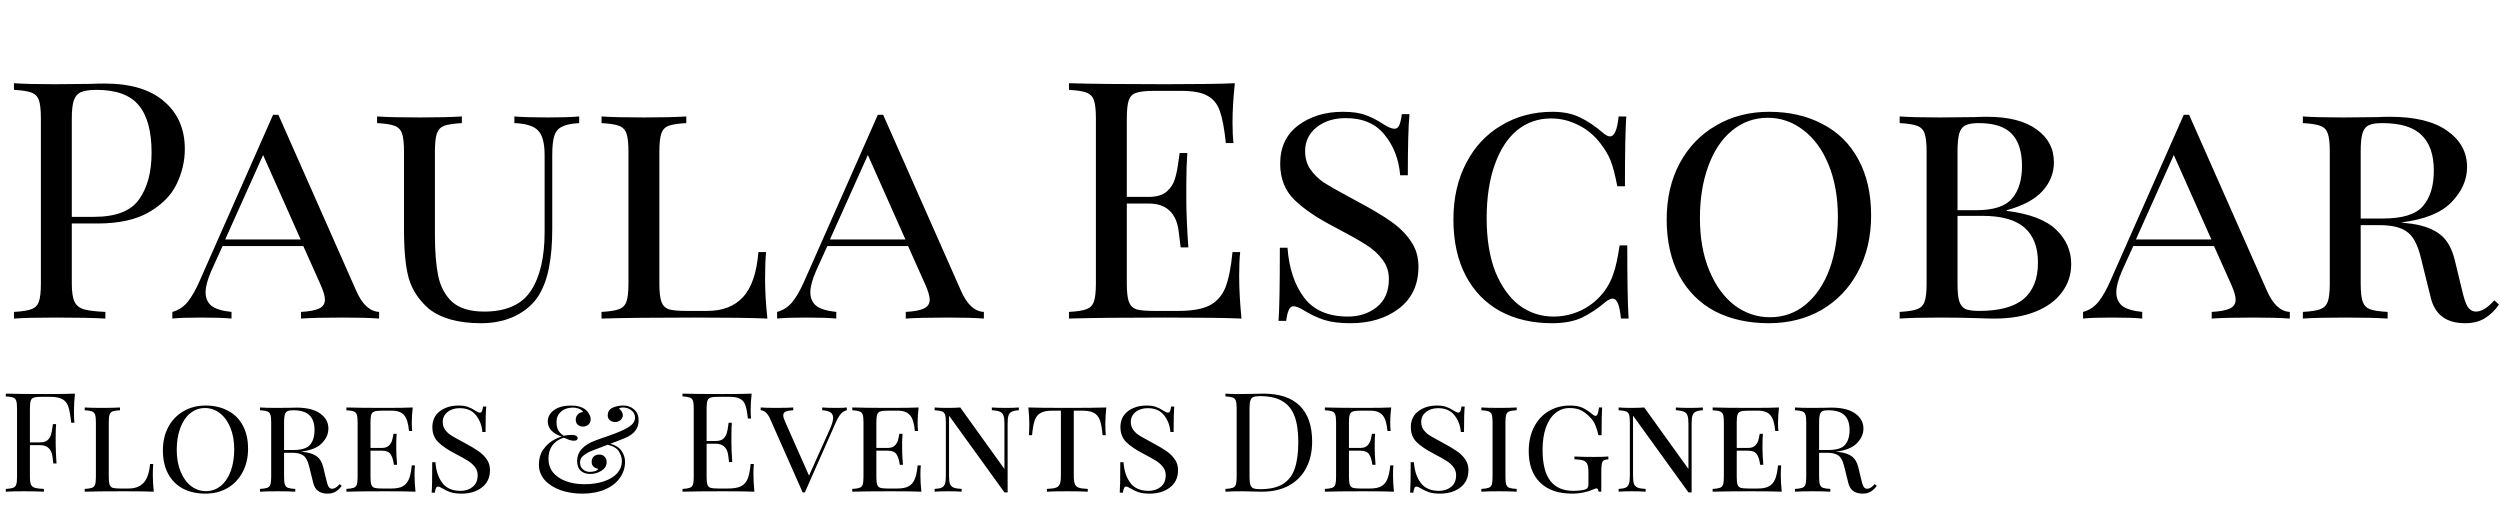
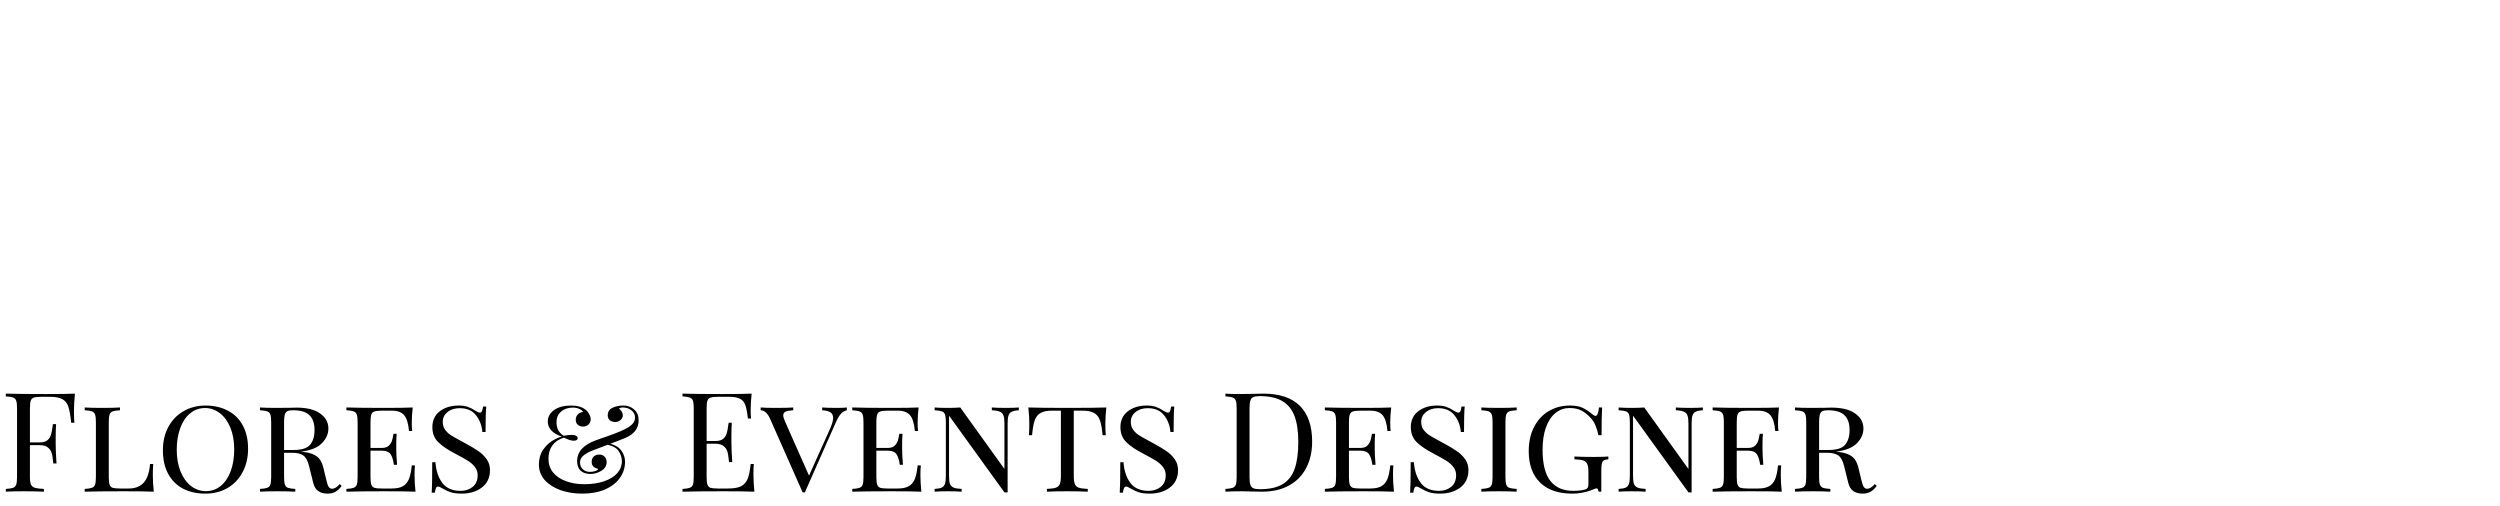
<svg xmlns="http://www.w3.org/2000/svg" width="361" height="73" viewBox="0 0 361 73" fill="none">
-   <path d="M10.368 32.272V40.912C10.368 42.128 10.496 43.008 10.752 43.552C11.008 44.096 11.456 44.464 12.096 44.656C12.736 44.848 13.776 44.976 15.216 45.04V46C13.552 45.904 11.2 45.856 8.16 45.856C5.408 45.856 3.36 45.904 2.016 46V45.04C3.168 44.976 4 44.848 4.512 44.656C5.056 44.464 5.424 44.096 5.616 43.552C5.808 43.008 5.904 42.128 5.904 40.912V17.104C5.904 15.888 5.808 15.008 5.616 14.464C5.424 13.92 5.056 13.552 4.512 13.36C4 13.168 3.168 13.04 2.016 12.976V12.016C3.36 12.112 5.312 12.16 7.872 12.16L13.056 12.112C13.664 12.08 14.352 12.064 15.12 12.064C18.864 12.064 21.728 12.928 23.712 14.656C25.696 16.352 26.688 18.64 26.688 21.52C26.688 23.28 26.288 24.976 25.488 26.608C24.72 28.208 23.392 29.552 21.504 30.64C19.648 31.728 17.168 32.272 14.064 32.272H10.368ZM13.92 12.976C12.928 12.976 12.176 13.088 11.664 13.312C11.184 13.536 10.848 13.936 10.656 14.512C10.464 15.088 10.368 15.952 10.368 17.104V31.312H13.584C16.72 31.312 18.88 30.48 20.064 28.816C21.28 27.12 21.888 24.864 21.888 22.048C21.888 18.944 21.264 16.656 20.016 15.184C18.8 13.712 16.768 12.976 13.92 12.976ZM51.431 41.968C52.295 43.952 53.399 44.976 54.743 45.04V46C53.463 45.904 51.751 45.856 49.607 45.856C46.855 45.856 44.807 45.904 43.463 46V45.04C44.647 44.976 45.511 44.816 46.055 44.56C46.631 44.304 46.919 43.872 46.919 43.264C46.919 42.752 46.695 42 46.247 41.008L43.799 35.536H32.135L30.503 39.136C29.959 40.384 29.687 41.408 29.687 42.208C29.687 43.04 29.975 43.696 30.551 44.176C31.159 44.624 32.119 44.912 33.431 45.04V46C32.471 45.904 31.015 45.856 29.063 45.856C27.111 45.856 25.719 45.904 24.887 46V45.04C25.751 44.816 26.487 44.336 27.095 43.6C27.703 42.832 28.279 41.824 28.823 40.576L39.431 16.576H40.199L51.431 41.968ZM43.415 34.576L37.991 22.384L32.519 34.576H43.415ZM83.634 17.776C82.514 17.84 81.682 18.016 81.138 18.304C80.594 18.56 80.226 19.008 80.034 19.648C79.842 20.256 79.746 21.168 79.746 22.384V32.992C79.746 35.2 79.586 37.088 79.266 38.656C78.978 40.192 78.482 41.536 77.778 42.688C77.01 43.904 75.89 44.88 74.418 45.616C72.978 46.32 71.33 46.672 69.474 46.672C66.178 46.672 63.65 45.968 61.89 44.56C60.482 43.312 59.538 41.888 59.058 40.288C58.578 38.688 58.338 36.304 58.338 33.136V21.904C58.338 20.688 58.242 19.808 58.05 19.264C57.858 18.72 57.49 18.352 56.946 18.16C56.434 17.968 55.602 17.84 54.45 17.776V16.816C55.794 16.912 57.842 16.96 60.594 16.96C63.154 16.96 65.186 16.912 66.69 16.816V17.776C65.538 17.84 64.69 17.968 64.146 18.16C63.634 18.352 63.282 18.72 63.09 19.264C62.898 19.808 62.802 20.688 62.802 21.904V33.952C62.802 36.32 62.962 38.288 63.282 39.856C63.602 41.392 64.274 42.64 65.298 43.6C66.354 44.528 67.89 44.992 69.906 44.992C73.106 44.992 75.362 43.984 76.674 41.968C77.986 39.952 78.642 37.136 78.642 33.52V22.384C78.642 20.656 78.322 19.472 77.682 18.832C77.074 18.192 75.938 17.84 74.274 17.776V16.816C75.426 16.912 77.058 16.96 79.17 16.96C81.09 16.96 82.578 16.912 83.634 16.816V17.776ZM99.1 17.776C97.948 17.84 97.1 17.968 96.556 18.16C96.044 18.352 95.692 18.72 95.5 19.264C95.308 19.808 95.212 20.688 95.212 21.904V40.912C95.212 42.128 95.308 43.008 95.5 43.552C95.692 44.096 96.044 44.464 96.556 44.656C97.1 44.816 97.948 44.896 99.1 44.896H102.124C104.332 44.896 106.044 44.24 107.26 42.928C108.508 41.616 109.26 39.44 109.516 36.4H110.62C110.524 37.392 110.476 38.704 110.476 40.336C110.476 42 110.588 43.888 110.812 46C108.732 45.904 105.228 45.856 100.3 45.856C94.38 45.856 89.9 45.904 86.86 46V45.04C88.012 44.976 88.844 44.848 89.356 44.656C89.9 44.464 90.268 44.096 90.46 43.552C90.652 43.008 90.748 42.128 90.748 40.912V21.904C90.748 20.688 90.652 19.808 90.46 19.264C90.268 18.72 89.9 18.352 89.356 18.16C88.844 17.968 88.012 17.84 86.86 17.776V16.816C88.204 16.912 90.252 16.96 93.004 16.96C95.564 16.96 97.596 16.912 99.1 16.816V17.776ZM138.759 41.968C139.623 43.952 140.727 44.976 142.071 45.04V46C140.791 45.904 139.079 45.856 136.935 45.856C134.183 45.856 132.135 45.904 130.791 46V45.04C131.975 44.976 132.839 44.816 133.383 44.56C133.959 44.304 134.247 43.872 134.247 43.264C134.247 42.752 134.023 42 133.575 41.008L131.127 35.536H119.463L117.831 39.136C117.287 40.384 117.015 41.408 117.015 42.208C117.015 43.04 117.303 43.696 117.879 44.176C118.487 44.624 119.447 44.912 120.759 45.04V46C119.799 45.904 118.343 45.856 116.391 45.856C114.439 45.856 113.047 45.904 112.215 46V45.04C113.079 44.816 113.815 44.336 114.423 43.6C115.031 42.832 115.607 41.824 116.151 40.576L126.759 16.576H127.527L138.759 41.968ZM130.743 34.576L125.319 22.384L119.847 34.576H130.743ZM178.936 39.856C178.936 41.68 179.048 43.728 179.272 46C177.096 45.904 173.432 45.856 168.28 45.856C162.136 45.856 157.496 45.904 154.36 46V45.04C155.512 44.976 156.344 44.848 156.856 44.656C157.4 44.464 157.768 44.096 157.96 43.552C158.152 43.008 158.248 42.128 158.248 40.912V17.104C158.248 15.888 158.152 15.008 157.96 14.464C157.768 13.92 157.4 13.552 156.856 13.36C156.344 13.168 155.512 13.04 154.36 12.976V12.016C157.496 12.112 162.136 12.16 168.28 12.16C172.984 12.16 176.328 12.112 178.312 12.016C178.088 14.128 177.976 16.016 177.976 17.68C177.976 18.928 178.024 19.92 178.12 20.656H177.016C176.792 18.576 176.504 17.04 176.152 16.048C175.8 15.024 175.208 14.288 174.376 13.84C173.544 13.36 172.28 13.12 170.584 13.12H166.6C165.448 13.12 164.6 13.216 164.056 13.408C163.544 13.568 163.192 13.92 163 14.464C162.808 15.008 162.712 15.888 162.712 17.104V28.432H165.88C167 28.432 167.864 28.176 168.472 27.664C169.08 27.12 169.48 26.496 169.672 25.792C169.896 25.056 170.072 24.144 170.2 23.056L170.344 22.096H171.448C171.352 23.44 171.304 24.944 171.304 26.608V28.912C171.304 30.544 171.4 32.816 171.592 35.728H170.488C170.456 35.504 170.36 34.736 170.2 33.424C170.04 32.08 169.592 31.072 168.856 30.4C168.152 29.728 167.16 29.392 165.88 29.392H162.712V40.912C162.712 42.128 162.808 43.008 163 43.552C163.192 44.096 163.544 44.464 164.056 44.656C164.6 44.816 165.448 44.896 166.6 44.896H170.104C172.088 44.896 173.592 44.64 174.616 44.128C175.672 43.584 176.44 42.736 176.92 41.584C177.4 40.4 177.752 38.672 177.976 36.4H179.08C178.984 37.264 178.936 38.416 178.936 39.856ZM193.882 16.144C195.29 16.144 196.394 16.304 197.194 16.624C198.026 16.912 198.874 17.344 199.738 17.92C200.442 18.368 200.986 18.592 201.37 18.592C201.658 18.592 201.882 18.432 202.042 18.112C202.202 17.76 202.33 17.216 202.426 16.48H203.53C203.37 18.144 203.29 21.088 203.29 25.312H202.186C201.994 23.008 201.242 21.056 199.93 19.456C198.65 17.856 196.778 17.056 194.314 17.056C192.618 17.056 191.21 17.504 190.09 18.4C189.002 19.296 188.458 20.432 188.458 21.808C188.458 22.8 188.698 23.664 189.178 24.4C189.69 25.136 190.33 25.776 191.098 26.32C191.898 26.832 193.018 27.472 194.458 28.24L196.042 29.104C198.026 30.16 199.61 31.104 200.794 31.936C202.01 32.768 202.986 33.728 203.722 34.816C204.458 35.872 204.826 37.104 204.826 38.512C204.826 41.104 203.882 43.12 201.994 44.56C200.138 45.968 197.802 46.672 194.986 46.672C193.45 46.672 192.186 46.512 191.194 46.192C190.234 45.872 189.306 45.44 188.41 44.896C187.706 44.448 187.162 44.224 186.778 44.224C186.49 44.224 186.266 44.4 186.106 44.752C185.946 45.072 185.818 45.6 185.722 46.336H184.618C184.746 44.768 184.81 41.248 184.81 35.776H185.914C186.138 38.752 186.938 41.152 188.314 42.976C189.69 44.8 191.802 45.712 194.65 45.712C196.25 45.712 197.626 45.264 198.778 44.368C199.962 43.44 200.554 42.08 200.554 40.288C200.554 39.232 200.25 38.304 199.642 37.504C199.034 36.672 198.218 35.936 197.194 35.296C196.17 34.656 194.746 33.856 192.922 32.896C190.298 31.552 188.298 30.208 186.922 28.864C185.546 27.52 184.858 25.776 184.858 23.632C184.858 21.264 185.722 19.424 187.45 18.112C189.21 16.8 191.354 16.144 193.882 16.144ZM224.177 16.144C225.745 16.144 227.073 16.416 228.161 16.96C229.249 17.472 230.385 18.24 231.569 19.264C231.921 19.552 232.225 19.696 232.481 19.696C233.121 19.696 233.537 18.736 233.729 16.816H234.833C234.705 18.736 234.641 22.096 234.641 26.896H233.537C233.217 25.232 232.897 24 232.577 23.2C232.257 22.4 231.777 21.584 231.137 20.752C230.241 19.568 229.169 18.672 227.921 18.064C226.673 17.424 225.361 17.104 223.985 17.104C222.097 17.104 220.449 17.68 219.041 18.832C217.665 19.984 216.593 21.648 215.825 23.824C215.057 26 214.673 28.56 214.673 31.504C214.673 34.512 215.089 37.088 215.921 39.232C216.785 41.344 217.937 42.96 219.377 44.08C220.849 45.168 222.497 45.712 224.321 45.712C225.729 45.712 227.073 45.408 228.353 44.8C229.665 44.16 230.769 43.248 231.665 42.064C232.273 41.232 232.721 40.352 233.009 39.424C233.329 38.496 233.617 37.168 233.873 35.44H234.977C234.977 40.464 235.041 43.984 235.169 46H234.065C233.969 45.008 233.825 44.288 233.633 43.84C233.441 43.36 233.185 43.12 232.865 43.12C232.609 43.12 232.289 43.264 231.905 43.552C230.689 44.576 229.505 45.36 228.353 45.904C227.201 46.416 225.793 46.672 224.129 46.672C221.281 46.672 218.785 46.096 216.641 44.944C214.497 43.76 212.833 42.048 211.649 39.808C210.465 37.536 209.873 34.832 209.873 31.696C209.873 28.624 210.481 25.92 211.697 23.584C212.913 21.216 214.609 19.392 216.785 18.112C218.961 16.8 221.425 16.144 224.177 16.144ZM255.453 16.144C258.397 16.144 260.973 16.736 263.181 17.92C265.421 19.072 267.149 20.784 268.365 23.056C269.581 25.296 270.189 27.984 270.189 31.12C270.189 34.192 269.549 36.912 268.269 39.28C267.021 41.616 265.277 43.44 263.037 44.752C260.797 46.032 258.253 46.672 255.405 46.672C252.461 46.672 249.869 46.096 247.629 44.944C245.421 43.76 243.709 42.048 242.493 39.808C241.277 37.536 240.669 34.832 240.669 31.696C240.669 28.624 241.293 25.92 242.541 23.584C243.821 21.216 245.581 19.392 247.821 18.112C250.061 16.8 252.605 16.144 255.453 16.144ZM255.261 17.008C253.309 17.008 251.581 17.632 250.077 18.88C248.605 20.096 247.469 21.808 246.669 24.016C245.869 26.192 245.469 28.688 245.469 31.504C245.469 34.352 245.917 36.864 246.813 39.04C247.709 41.216 248.925 42.896 250.461 44.08C251.997 45.232 253.709 45.808 255.597 45.808C257.549 45.808 259.261 45.2 260.733 43.984C262.237 42.736 263.389 41.024 264.189 38.848C264.989 36.64 265.389 34.128 265.389 31.312C265.389 28.464 264.941 25.952 264.045 23.776C263.149 21.6 261.933 19.936 260.397 18.784C258.861 17.6 257.149 17.008 255.261 17.008ZM289.769 30.448C293.097 30.864 295.481 31.776 296.921 33.184C298.361 34.56 299.081 36.208 299.081 38.128C299.081 39.664 298.633 41.024 297.737 42.208C296.873 43.392 295.609 44.32 293.945 44.992C292.281 45.664 290.313 46 288.041 46C287.241 46 286.553 45.984 285.977 45.952C283.993 45.888 282.089 45.856 280.265 45.856C277.641 45.856 275.657 45.904 274.313 46V45.04C275.465 44.976 276.297 44.848 276.809 44.656C277.353 44.464 277.721 44.096 277.913 43.552C278.105 43.008 278.201 42.128 278.201 40.912V21.904C278.201 20.688 278.105 19.808 277.913 19.264C277.721 18.72 277.353 18.352 276.809 18.16C276.297 17.968 275.465 17.84 274.313 17.776V16.816C275.657 16.912 277.609 16.96 280.169 16.96L285.065 16.912C285.609 16.88 286.233 16.864 286.937 16.864C290.041 16.864 292.425 17.472 294.089 18.688C295.753 19.872 296.585 21.456 296.585 23.44C296.585 24.976 296.041 26.352 294.953 27.568C293.865 28.784 292.137 29.712 289.769 30.352V30.448ZM285.737 17.776C284.873 17.776 284.217 17.888 283.769 18.112C283.353 18.336 283.065 18.736 282.905 19.312C282.745 19.888 282.665 20.752 282.665 21.904V30.352H285.401C287.865 30.352 289.577 29.792 290.537 28.672C291.497 27.552 291.977 25.984 291.977 23.968C291.977 21.888 291.481 20.336 290.489 19.312C289.497 18.288 287.913 17.776 285.737 17.776ZM285.785 44.896C288.697 44.896 290.841 44.32 292.217 43.168C293.593 41.984 294.281 40.24 294.281 37.936C294.281 35.696 293.641 34.016 292.361 32.896C291.081 31.744 289.033 31.168 286.217 31.168H282.665V40.912C282.665 42.064 282.745 42.912 282.905 43.456C283.065 44 283.353 44.384 283.769 44.608C284.217 44.8 284.889 44.896 285.785 44.896ZM327.338 41.968C328.202 43.952 329.306 44.976 330.65 45.04V46C329.37 45.904 327.658 45.856 325.514 45.856C322.762 45.856 320.714 45.904 319.37 46V45.04C320.554 44.976 321.418 44.816 321.962 44.56C322.538 44.304 322.826 43.872 322.826 43.264C322.826 42.752 322.602 42 322.154 41.008L319.706 35.536H308.042L306.41 39.136C305.866 40.384 305.594 41.408 305.594 42.208C305.594 43.04 305.882 43.696 306.458 44.176C307.066 44.624 308.026 44.912 309.338 45.04V46C308.378 45.904 306.922 45.856 304.97 45.856C303.018 45.856 301.626 45.904 300.793 46V45.04C301.658 44.816 302.394 44.336 303.002 43.6C303.61 42.832 304.186 41.824 304.73 40.576L315.338 16.576H316.106L327.338 41.968ZM319.322 34.576L313.898 22.384L308.426 34.576H319.322ZM360.852 43.984C360.244 44.848 359.54 45.52 358.74 46C357.972 46.448 357.044 46.672 355.956 46.672C353.268 46.672 351.62 45.456 351.012 43.024L349.524 37.024C349.076 35.232 348.404 34.032 347.508 33.424C346.644 32.816 345.348 32.512 343.62 32.512H340.884V40.912C340.884 42.128 340.98 43.008 341.172 43.552C341.364 44.096 341.716 44.464 342.228 44.656C342.772 44.848 343.62 44.976 344.772 45.04V46C343.3 45.904 341.268 45.856 338.676 45.856C335.924 45.856 333.876 45.904 332.532 46V45.04C333.684 44.976 334.516 44.848 335.028 44.656C335.572 44.464 335.94 44.096 336.132 43.552C336.324 43.008 336.42 42.128 336.42 40.912V21.904C336.42 20.688 336.324 19.808 336.132 19.264C335.94 18.72 335.572 18.352 335.028 18.16C334.516 17.968 333.684 17.84 332.532 17.776V16.816C333.876 16.912 335.828 16.96 338.388 16.96L343.284 16.912C343.828 16.88 344.452 16.864 345.156 16.864C348.74 16.864 351.476 17.536 353.364 18.88C355.284 20.224 356.244 21.968 356.244 24.112C356.244 25.968 355.492 27.664 353.988 29.2C352.516 30.736 350.084 31.712 346.692 32.128C347.332 32.192 347.876 32.256 348.324 32.32C350.02 32.576 351.364 33.088 352.356 33.856C353.348 34.624 354.052 35.856 354.468 37.552L355.524 41.92C355.78 43.04 356.052 43.84 356.34 44.32C356.66 44.768 357.06 44.992 357.54 44.992C358.34 44.992 359.22 44.448 360.18 43.36L360.852 43.984ZM343.956 17.776C343.092 17.776 342.436 17.888 341.988 18.112C341.572 18.336 341.284 18.736 341.124 19.312C340.964 19.888 340.884 20.752 340.884 21.904V31.552H344.1C346.916 31.552 348.836 30.96 349.86 29.776C350.916 28.56 351.444 26.848 351.444 24.64C351.444 22.336 350.852 20.624 349.668 19.504C348.516 18.352 346.612 17.776 343.956 17.776Z" fill="black" />
  <path d="M10.82 56.84C10.727 57.787 10.68 58.64 10.68 59.4C10.68 60.067 10.7 60.613 10.74 61.04H10.28C10.173 60.013 10.04 59.253 9.88 58.76C9.72 58.253 9.44 57.887 9.04 57.66C8.64 57.42 8.027 57.3 7.2 57.3H5.94C5.46 57.3 5.107 57.34 4.88 57.42C4.667 57.487 4.52 57.633 4.44 57.86C4.36 58.087 4.32 58.453 4.32 58.96V63.88H5.78C6.247 63.88 6.607 63.773 6.86 63.56C7.113 63.333 7.28 63.073 7.36 62.78C7.453 62.473 7.527 62.093 7.58 61.64L7.64 61.24H8.1C8.06 61.8 8.04 62.427 8.04 63.12V64.08C8.04 64.76 8.08 65.707 8.16 66.92H7.7C7.687 66.827 7.647 66.507 7.58 65.96C7.513 65.4 7.327 64.98 7.02 64.7C6.727 64.42 6.313 64.28 5.78 64.28H4.32V68.88C4.32 69.387 4.373 69.753 4.48 69.98C4.587 70.207 4.773 70.36 5.04 70.44C5.307 70.52 5.74 70.573 6.34 70.6V71C5.647 70.96 4.667 70.94 3.4 70.94C2.253 70.94 1.4 70.96 0.84 71V70.6C1.32 70.573 1.667 70.52 1.88 70.44C2.107 70.36 2.26 70.207 2.34 69.98C2.42 69.753 2.46 69.387 2.46 68.88V58.96C2.46 58.453 2.42 58.087 2.34 57.86C2.26 57.633 2.107 57.48 1.88 57.4C1.667 57.32 1.32 57.267 0.84 57.24V56.84C2.147 56.88 4.08 56.9 6.64 56.9C8.6 56.9 9.993 56.88 10.82 56.84ZM17.327 59.24C16.847 59.267 16.493 59.32 16.267 59.4C16.053 59.48 15.907 59.633 15.827 59.86C15.747 60.087 15.707 60.453 15.707 60.96V68.88C15.707 69.387 15.747 69.753 15.827 69.98C15.907 70.207 16.053 70.36 16.267 70.44C16.493 70.507 16.847 70.54 17.327 70.54H18.587C19.507 70.54 20.22 70.267 20.727 69.72C21.247 69.173 21.56 68.267 21.667 67H22.127C22.087 67.413 22.067 67.96 22.067 68.64C22.067 69.333 22.113 70.12 22.207 71C21.34 70.96 19.88 70.94 17.827 70.94C15.36 70.94 13.493 70.96 12.227 71V70.6C12.707 70.573 13.053 70.52 13.267 70.44C13.493 70.36 13.647 70.207 13.727 69.98C13.807 69.753 13.847 69.387 13.847 68.88V60.96C13.847 60.453 13.807 60.087 13.727 59.86C13.647 59.633 13.493 59.48 13.267 59.4C13.053 59.32 12.707 59.267 12.227 59.24V58.84C12.787 58.88 13.64 58.9 14.787 58.9C15.853 58.9 16.7 58.88 17.327 58.84V59.24ZM29.681 58.56C30.908 58.56 31.981 58.807 32.901 59.3C33.834 59.78 34.554 60.493 35.061 61.44C35.568 62.373 35.821 63.493 35.821 64.8C35.821 66.08 35.554 67.213 35.021 68.2C34.501 69.173 33.774 69.933 32.841 70.48C31.908 71.013 30.848 71.28 29.661 71.28C28.434 71.28 27.354 71.04 26.421 70.56C25.501 70.067 24.788 69.353 24.281 68.42C23.774 67.473 23.521 66.347 23.521 65.04C23.521 63.76 23.781 62.633 24.301 61.66C24.834 60.673 25.568 59.913 26.501 59.38C27.434 58.833 28.494 58.56 29.681 58.56ZM29.601 58.92C28.788 58.92 28.068 59.18 27.441 59.7C26.828 60.207 26.354 60.92 26.021 61.84C25.688 62.747 25.521 63.787 25.521 64.96C25.521 66.147 25.708 67.193 26.081 68.1C26.454 69.007 26.961 69.707 27.601 70.2C28.241 70.68 28.954 70.92 29.741 70.92C30.554 70.92 31.268 70.667 31.881 70.16C32.508 69.64 32.988 68.927 33.321 68.02C33.654 67.1 33.821 66.053 33.821 64.88C33.821 63.693 33.634 62.647 33.261 61.74C32.888 60.833 32.381 60.14 31.741 59.66C31.101 59.167 30.388 58.92 29.601 58.92ZM49.339 70.16C49.086 70.52 48.793 70.8 48.459 71C48.139 71.187 47.753 71.28 47.299 71.28C46.179 71.28 45.493 70.773 45.239 69.76L44.619 67.26C44.433 66.513 44.153 66.013 43.779 65.76C43.419 65.507 42.879 65.38 42.159 65.38H41.019V68.88C41.019 69.387 41.059 69.753 41.139 69.98C41.219 70.207 41.366 70.36 41.579 70.44C41.806 70.52 42.159 70.573 42.639 70.6V71C42.026 70.96 41.179 70.94 40.099 70.94C38.953 70.94 38.099 70.96 37.539 71V70.6C38.019 70.573 38.366 70.52 38.579 70.44C38.806 70.36 38.959 70.207 39.039 69.98C39.119 69.753 39.159 69.387 39.159 68.88V60.96C39.159 60.453 39.119 60.087 39.039 59.86C38.959 59.633 38.806 59.48 38.579 59.4C38.366 59.32 38.019 59.267 37.539 59.24V58.84C38.099 58.88 38.913 58.9 39.979 58.9L42.019 58.88C42.246 58.867 42.506 58.86 42.799 58.86C44.293 58.86 45.433 59.14 46.219 59.7C47.019 60.26 47.419 60.987 47.419 61.88C47.419 62.653 47.106 63.36 46.479 64C45.866 64.64 44.853 65.047 43.439 65.22C43.706 65.247 43.933 65.273 44.119 65.3C44.826 65.407 45.386 65.62 45.799 65.94C46.213 66.26 46.506 66.773 46.679 67.48L47.119 69.3C47.226 69.767 47.339 70.1 47.459 70.3C47.593 70.487 47.759 70.58 47.959 70.58C48.293 70.58 48.659 70.353 49.059 69.9L49.339 70.16ZM42.299 59.24C41.939 59.24 41.666 59.287 41.479 59.38C41.306 59.473 41.186 59.64 41.119 59.88C41.053 60.12 41.019 60.48 41.019 60.96V64.98H42.359C43.533 64.98 44.333 64.733 44.759 64.24C45.199 63.733 45.419 63.02 45.419 62.1C45.419 61.14 45.173 60.427 44.679 59.96C44.199 59.48 43.406 59.24 42.299 59.24ZM59.86 68.64C59.86 69.333 59.906 70.12 60 71C59.133 70.96 57.673 70.94 55.62 70.94C53.153 70.94 51.286 70.96 50.02 71V70.6C50.5 70.573 50.846 70.52 51.06 70.44C51.286 70.36 51.44 70.207 51.52 69.98C51.6 69.753 51.64 69.387 51.64 68.88V60.96C51.64 60.453 51.6 60.087 51.52 59.86C51.44 59.633 51.286 59.48 51.06 59.4C50.846 59.32 50.5 59.267 50.02 59.24V58.84C51.286 58.88 53.153 58.9 55.62 58.9C57.486 58.9 58.813 58.88 59.6 58.84C59.506 59.64 59.46 60.36 59.46 61C59.46 61.52 59.48 61.933 59.52 62.24H59.06C58.966 61.147 58.733 60.387 58.36 59.96C58 59.52 57.406 59.3 56.58 59.3H55.12C54.64 59.3 54.286 59.34 54.06 59.42C53.846 59.487 53.7 59.633 53.62 59.86C53.54 60.087 53.5 60.453 53.5 60.96V64.68H55.16C55.586 64.68 55.913 64.573 56.14 64.36C56.366 64.133 56.52 63.893 56.6 63.64C56.68 63.373 56.753 63.04 56.82 62.64H57.28C57.24 63.093 57.22 63.587 57.22 64.12V64.88C57.22 65.4 57.26 66.147 57.34 67.12H56.88C56.8 66.48 56.646 65.98 56.42 65.62C56.193 65.26 55.773 65.08 55.16 65.08H53.5V68.88C53.5 69.387 53.54 69.753 53.62 69.98C53.7 70.207 53.846 70.36 54.06 70.44C54.286 70.507 54.64 70.54 55.12 70.54H56.58C57.246 70.54 57.773 70.433 58.16 70.22C58.546 70.007 58.84 69.667 59.04 69.2C59.24 68.72 59.38 68.053 59.46 67.2H59.92C59.88 67.56 59.86 68.04 59.86 68.64ZM66.194 58.56C66.781 58.56 67.241 58.627 67.574 58.76C67.921 58.88 68.274 59.06 68.634 59.3C68.928 59.487 69.154 59.58 69.314 59.58C69.434 59.58 69.528 59.513 69.594 59.38C69.661 59.233 69.714 59.007 69.754 58.7H70.214C70.148 59.393 70.114 60.62 70.114 62.38H69.654C69.574 61.42 69.261 60.607 68.714 59.94C68.181 59.273 67.401 58.94 66.374 58.94C65.668 58.94 65.081 59.127 64.614 59.5C64.161 59.873 63.934 60.347 63.934 60.92C63.934 61.333 64.034 61.693 64.234 62C64.448 62.307 64.714 62.573 65.034 62.8C65.368 63.013 65.834 63.28 66.434 63.6L67.094 63.96C67.921 64.4 68.581 64.793 69.074 65.14C69.581 65.487 69.988 65.887 70.294 66.34C70.601 66.78 70.754 67.293 70.754 67.88C70.754 68.96 70.361 69.8 69.574 70.4C68.801 70.987 67.828 71.28 66.654 71.28C66.014 71.28 65.488 71.213 65.074 71.08C64.674 70.947 64.288 70.767 63.914 70.54C63.621 70.353 63.394 70.26 63.234 70.26C63.114 70.26 63.021 70.333 62.954 70.48C62.888 70.613 62.834 70.833 62.794 71.14H62.334C62.388 70.487 62.414 69.02 62.414 66.74H62.874C62.968 67.98 63.301 68.98 63.874 69.74C64.448 70.5 65.328 70.88 66.514 70.88C67.181 70.88 67.754 70.693 68.234 70.32C68.728 69.933 68.974 69.367 68.974 68.62C68.974 68.18 68.848 67.793 68.594 67.46C68.341 67.113 68.001 66.807 67.574 66.54C67.148 66.273 66.554 65.94 65.794 65.54C64.701 64.98 63.868 64.42 63.294 63.86C62.721 63.3 62.434 62.573 62.434 61.68C62.434 60.693 62.794 59.927 63.514 59.38C64.248 58.833 65.141 58.56 66.194 58.56ZM92.218 60.7C92.218 61.3 92.051 61.807 91.718 62.22C91.398 62.633 90.904 62.98 90.238 63.26L89.178 63.68L88.138 64.08C88.885 64.28 89.424 64.627 89.758 65.12C90.091 65.613 90.258 66.133 90.258 66.68C90.258 67.52 90.011 68.293 89.518 69C89.038 69.693 88.331 70.247 87.398 70.66C86.465 71.073 85.358 71.28 84.078 71.28C82.945 71.28 81.898 71.113 80.938 70.78C79.991 70.433 79.231 69.947 78.658 69.32C78.098 68.68 77.818 67.94 77.818 67.1C77.818 66.26 78.011 65.553 78.398 64.98C78.798 64.407 79.245 63.967 79.738 63.66C80.245 63.353 80.704 63.147 81.118 63.04C80.465 62.827 79.965 62.533 79.618 62.16C79.271 61.787 79.098 61.353 79.098 60.86C79.098 60.207 79.398 59.66 79.998 59.22C80.598 58.78 81.431 58.56 82.498 58.56C83.351 58.56 84.038 58.76 84.558 59.16C84.798 59.36 84.978 59.587 85.098 59.84C85.231 60.08 85.298 60.313 85.298 60.54C85.298 60.86 85.184 61.12 84.958 61.32C84.731 61.507 84.471 61.6 84.178 61.6C83.885 61.6 83.638 61.513 83.438 61.34C83.238 61.167 83.138 60.92 83.138 60.6C83.138 60.307 83.238 60.053 83.438 59.84C83.638 59.627 83.891 59.513 84.198 59.5C84.131 59.327 83.958 59.18 83.678 59.06C83.411 58.927 83.091 58.86 82.718 58.86C82.025 58.86 81.458 59.053 81.018 59.44C80.578 59.827 80.358 60.32 80.358 60.92C80.358 61.373 80.431 61.753 80.578 62.06C80.725 62.367 80.991 62.653 81.378 62.92C81.831 62.84 82.245 62.8 82.618 62.8C82.858 62.8 83.051 62.847 83.198 62.94C83.344 63.02 83.418 63.127 83.418 63.26C83.418 63.513 83.231 63.64 82.858 63.64C82.644 63.64 82.424 63.6 82.198 63.52C81.971 63.44 81.704 63.333 81.398 63.2C79.931 63.693 79.198 64.713 79.198 66.26C79.198 67.007 79.418 67.66 79.858 68.22C80.311 68.767 80.931 69.187 81.718 69.48C82.504 69.773 83.391 69.92 84.378 69.92C85.458 69.92 86.404 69.78 87.218 69.5C88.044 69.22 88.678 68.833 89.118 68.34C89.571 67.833 89.798 67.247 89.798 66.58C89.798 66.113 89.658 65.653 89.378 65.2C89.111 64.747 88.571 64.42 87.758 64.22L85.698 65C85.098 65.227 84.624 65.48 84.278 65.76C83.931 66.027 83.758 66.367 83.758 66.78C83.758 67.193 83.898 67.527 84.178 67.78C84.458 68.02 84.791 68.14 85.178 68.14C85.458 68.14 85.718 68.1 85.958 68.02C86.198 67.94 86.338 67.833 86.378 67.7C86.111 67.647 85.885 67.54 85.698 67.38C85.525 67.22 85.438 66.987 85.438 66.68C85.438 66.36 85.538 66.107 85.738 65.92C85.951 65.733 86.218 65.64 86.538 65.64C86.858 65.64 87.111 65.74 87.298 65.94C87.498 66.14 87.598 66.4 87.598 66.72C87.598 67.253 87.344 67.673 86.838 67.98C86.344 68.287 85.811 68.44 85.238 68.44C84.651 68.44 84.184 68.28 83.838 67.96C83.504 67.64 83.338 67.18 83.338 66.58C83.338 65.22 84.258 64.213 86.098 63.56L86.818 63.3C88.378 62.78 89.498 62.347 90.178 62C90.738 61.72 91.131 61.447 91.358 61.18C91.585 60.913 91.698 60.62 91.698 60.3C91.698 59.873 91.525 59.527 91.178 59.26C90.844 58.98 90.424 58.84 89.918 58.84C89.784 58.84 89.665 58.86 89.558 58.9C89.465 58.94 89.404 58.987 89.378 59.04C89.551 59.12 89.684 59.253 89.778 59.44C89.885 59.613 89.938 59.787 89.938 59.96C89.938 60.227 89.825 60.46 89.598 60.66C89.385 60.847 89.131 60.94 88.838 60.94C88.531 60.94 88.271 60.853 88.058 60.68C87.858 60.507 87.758 60.273 87.758 59.98C87.758 59.473 87.978 59.113 88.418 58.9C88.871 58.673 89.398 58.56 89.998 58.56C90.638 58.56 91.165 58.753 91.578 59.14C92.004 59.513 92.218 60.033 92.218 60.7ZM108.795 68.44C108.795 69.2 108.842 70.053 108.935 71C108.028 70.96 106.502 70.94 104.355 70.94C101.795 70.94 99.862 70.96 98.555 71V70.6C99.035 70.573 99.382 70.52 99.595 70.44C99.822 70.36 99.975 70.207 100.055 69.98C100.135 69.753 100.175 69.387 100.175 68.88V58.96C100.175 58.453 100.135 58.087 100.055 57.86C99.975 57.633 99.822 57.48 99.595 57.4C99.382 57.32 99.035 57.267 98.555 57.24V56.84C99.862 56.88 101.795 56.9 104.355 56.9C106.315 56.9 107.708 56.88 108.535 56.84C108.442 57.72 108.395 58.507 108.395 59.2C108.395 59.72 108.415 60.133 108.455 60.44H107.995C107.902 59.573 107.782 58.933 107.635 58.52C107.488 58.093 107.242 57.787 106.895 57.6C106.548 57.4 106.022 57.3 105.315 57.3H103.655C103.175 57.3 102.822 57.34 102.595 57.42C102.382 57.487 102.235 57.633 102.155 57.86C102.075 58.087 102.035 58.453 102.035 58.96V63.68H103.355C103.822 63.68 104.182 63.573 104.435 63.36C104.688 63.133 104.855 62.873 104.935 62.58C105.028 62.273 105.102 61.893 105.155 61.44L105.215 61.04H105.675C105.635 61.6 105.615 62.227 105.615 62.92V63.88C105.615 64.56 105.655 65.507 105.735 66.72H105.275C105.262 66.627 105.222 66.307 105.155 65.76C105.088 65.2 104.902 64.78 104.595 64.5C104.302 64.22 103.888 64.08 103.355 64.08H102.035V68.88C102.035 69.387 102.075 69.753 102.155 69.98C102.235 70.207 102.382 70.36 102.595 70.44C102.822 70.507 103.175 70.54 103.655 70.54H105.115C105.942 70.54 106.568 70.433 106.995 70.22C107.435 69.993 107.755 69.64 107.955 69.16C108.155 68.667 108.302 67.947 108.395 67H108.855C108.815 67.36 108.795 67.84 108.795 68.44ZM120.942 58.9C121.502 58.9 121.949 58.88 122.282 58.84V59.24C121.909 59.333 121.609 59.52 121.382 59.8C121.156 60.067 120.896 60.533 120.602 61.2L116.222 71.1H115.902L111.222 60.52C110.862 59.693 110.402 59.267 109.842 59.24V58.84C110.389 58.88 111.102 58.9 111.982 58.9C113.129 58.9 113.982 58.88 114.542 58.84V59.24C114.049 59.267 113.682 59.333 113.442 59.44C113.216 59.547 113.102 59.727 113.102 59.98C113.102 60.193 113.196 60.507 113.382 60.92L116.822 68.68L119.802 62.04C120.136 61.32 120.302 60.753 120.302 60.34C120.302 59.967 120.169 59.7 119.902 59.54C119.649 59.367 119.256 59.267 118.722 59.24V58.84C119.122 58.88 119.862 58.9 120.942 58.9ZM132.907 68.64C132.907 69.333 132.953 70.12 133.047 71C132.18 70.96 130.72 70.94 128.667 70.94C126.2 70.94 124.333 70.96 123.067 71V70.6C123.547 70.573 123.893 70.52 124.107 70.44C124.333 70.36 124.487 70.207 124.567 69.98C124.647 69.753 124.687 69.387 124.687 68.88V60.96C124.687 60.453 124.647 60.087 124.567 59.86C124.487 59.633 124.333 59.48 124.107 59.4C123.893 59.32 123.547 59.267 123.067 59.24V58.84C124.333 58.88 126.2 58.9 128.667 58.9C130.533 58.9 131.86 58.88 132.647 58.84C132.553 59.64 132.507 60.36 132.507 61C132.507 61.52 132.527 61.933 132.567 62.24H132.107C132.013 61.147 131.78 60.387 131.407 59.96C131.047 59.52 130.453 59.3 129.627 59.3H128.167C127.687 59.3 127.333 59.34 127.107 59.42C126.893 59.487 126.747 59.633 126.667 59.86C126.587 60.087 126.547 60.453 126.547 60.96V64.68H128.207C128.633 64.68 128.96 64.573 129.187 64.36C129.413 64.133 129.567 63.893 129.647 63.64C129.727 63.373 129.8 63.04 129.867 62.64H130.327C130.287 63.093 130.267 63.587 130.267 64.12V64.88C130.267 65.4 130.307 66.147 130.387 67.12H129.927C129.847 66.48 129.693 65.98 129.467 65.62C129.24 65.26 128.82 65.08 128.207 65.08H126.547V68.88C126.547 69.387 126.587 69.753 126.667 69.98C126.747 70.207 126.893 70.36 127.107 70.44C127.333 70.507 127.687 70.54 128.167 70.54H129.627C130.293 70.54 130.82 70.433 131.207 70.22C131.593 70.007 131.887 69.667 132.087 69.2C132.287 68.72 132.427 68.053 132.507 67.2H132.967C132.927 67.56 132.907 68.04 132.907 68.64ZM147.121 59.24C146.654 59.267 146.308 59.34 146.081 59.46C145.854 59.567 145.701 59.753 145.621 60.02C145.541 60.273 145.501 60.653 145.501 61.16V71.1H145.041L137.041 60.02V68.68C137.041 69.2 137.081 69.587 137.161 69.84C137.254 70.093 137.428 70.28 137.681 70.4C137.934 70.507 138.328 70.573 138.861 70.6V71C138.381 70.96 137.701 70.94 136.821 70.94C136.021 70.94 135.401 70.96 134.961 71V70.6C135.428 70.573 135.774 70.507 136.001 70.4C136.228 70.28 136.381 70.093 136.461 69.84C136.541 69.573 136.581 69.187 136.581 68.68V60.96C136.581 60.453 136.541 60.087 136.461 59.86C136.381 59.633 136.228 59.48 136.001 59.4C135.788 59.32 135.441 59.267 134.961 59.24V58.84C135.401 58.88 136.021 58.9 136.821 58.9C137.541 58.9 138.154 58.88 138.661 58.84L145.041 67.72V61.16C145.041 60.64 144.994 60.253 144.901 60C144.821 59.747 144.654 59.567 144.401 59.46C144.148 59.34 143.754 59.267 143.221 59.24V58.84C143.701 58.88 144.381 58.9 145.261 58.9C146.061 58.9 146.681 58.88 147.121 58.84V59.24ZM159.753 58.84C159.659 59.72 159.613 60.507 159.613 61.2C159.613 61.893 159.633 62.44 159.673 62.84H159.213C159.133 61.907 159.006 61.193 158.832 60.7C158.659 60.207 158.379 59.853 157.993 59.64C157.606 59.413 157.053 59.3 156.333 59.3H155.053V68.68C155.053 69.24 155.106 69.647 155.213 69.9C155.319 70.153 155.506 70.327 155.773 70.42C156.039 70.513 156.473 70.573 157.073 70.6V71C156.379 70.96 155.399 70.94 154.133 70.94C152.799 70.94 151.813 70.96 151.173 71V70.6C151.773 70.573 152.206 70.513 152.473 70.42C152.739 70.327 152.926 70.153 153.033 69.9C153.139 69.647 153.193 69.24 153.193 68.68V59.3H151.913C151.193 59.3 150.639 59.413 150.253 59.64C149.866 59.853 149.586 60.207 149.413 60.7C149.239 61.193 149.113 61.907 149.033 62.84H148.573C148.613 62.413 148.633 61.867 148.633 61.2C148.633 60.507 148.586 59.72 148.493 58.84C149.599 58.88 151.479 58.9 154.133 58.9C156.773 58.9 158.646 58.88 159.753 58.84ZM165.55 58.56C166.136 58.56 166.596 58.627 166.93 58.76C167.276 58.88 167.63 59.06 167.99 59.3C168.283 59.487 168.51 59.58 168.67 59.58C168.79 59.58 168.883 59.513 168.95 59.38C169.016 59.233 169.07 59.007 169.11 58.7H169.57C169.503 59.393 169.47 60.62 169.47 62.38H169.01C168.93 61.42 168.616 60.607 168.07 59.94C167.536 59.273 166.756 58.94 165.73 58.94C165.023 58.94 164.436 59.127 163.97 59.5C163.516 59.873 163.29 60.347 163.29 60.92C163.29 61.333 163.39 61.693 163.59 62C163.803 62.307 164.07 62.573 164.39 62.8C164.723 63.013 165.19 63.28 165.79 63.6L166.45 63.96C167.276 64.4 167.936 64.793 168.43 65.14C168.936 65.487 169.343 65.887 169.65 66.34C169.956 66.78 170.11 67.293 170.11 67.88C170.11 68.96 169.716 69.8 168.93 70.4C168.156 70.987 167.183 71.28 166.01 71.28C165.37 71.28 164.843 71.213 164.43 71.08C164.03 70.947 163.643 70.767 163.27 70.54C162.976 70.353 162.75 70.26 162.59 70.26C162.47 70.26 162.376 70.333 162.31 70.48C162.243 70.613 162.19 70.833 162.15 71.14H161.69C161.743 70.487 161.77 69.02 161.77 66.74H162.23C162.323 67.98 162.656 68.98 163.23 69.74C163.803 70.5 164.683 70.88 165.87 70.88C166.536 70.88 167.11 70.693 167.59 70.32C168.083 69.933 168.33 69.367 168.33 68.62C168.33 68.18 168.203 67.793 167.95 67.46C167.696 67.113 167.356 66.807 166.93 66.54C166.503 66.273 165.91 65.94 165.15 65.54C164.056 64.98 163.223 64.42 162.65 63.86C162.076 63.3 161.79 62.573 161.79 61.68C161.79 60.693 162.15 59.927 162.87 59.38C163.603 58.833 164.496 58.56 165.55 58.56ZM182.413 56.84C184.773 56.84 186.54 57.433 187.713 58.62C188.887 59.793 189.473 61.507 189.473 63.76C189.473 65.213 189.187 66.487 188.613 67.58C188.04 68.673 187.207 69.52 186.113 70.12C185.033 70.707 183.74 71 182.233 71L181.073 70.98C180.327 70.953 179.78 70.94 179.433 70.94C178.34 70.94 177.513 70.96 176.953 71V70.6C177.433 70.573 177.78 70.52 177.993 70.44C178.22 70.36 178.373 70.207 178.453 69.98C178.533 69.753 178.573 69.387 178.573 68.88V58.96C178.573 58.453 178.533 58.087 178.453 57.86C178.373 57.633 178.22 57.48 177.993 57.4C177.78 57.32 177.433 57.267 176.953 57.24V56.84C177.42 56.88 178.067 56.9 178.893 56.9L180.593 56.88C181.5 56.853 182.107 56.84 182.413 56.84ZM181.913 57.2C181.5 57.2 181.187 57.247 180.973 57.34C180.773 57.433 180.633 57.6 180.553 57.84C180.473 58.08 180.433 58.44 180.433 58.92V68.92C180.433 69.4 180.473 69.76 180.553 70C180.633 70.24 180.773 70.407 180.973 70.5C181.187 70.593 181.507 70.64 181.933 70.64C183.347 70.64 184.46 70.387 185.273 69.88C186.087 69.36 186.653 68.607 186.973 67.62C187.307 66.633 187.473 65.373 187.473 63.84C187.473 62.307 187.293 61.06 186.933 60.1C186.573 59.127 185.987 58.4 185.173 57.92C184.373 57.44 183.287 57.2 181.913 57.2ZM201.149 68.64C201.149 69.333 201.195 70.12 201.289 71C200.422 70.96 198.962 70.94 196.909 70.94C194.442 70.94 192.575 70.96 191.309 71V70.6C191.789 70.573 192.135 70.52 192.349 70.44C192.575 70.36 192.729 70.207 192.809 69.98C192.889 69.753 192.929 69.387 192.929 68.88V60.96C192.929 60.453 192.889 60.087 192.809 59.86C192.729 59.633 192.575 59.48 192.349 59.4C192.135 59.32 191.789 59.267 191.309 59.24V58.84C192.575 58.88 194.442 58.9 196.909 58.9C198.775 58.9 200.102 58.88 200.889 58.84C200.795 59.64 200.749 60.36 200.749 61C200.749 61.52 200.769 61.933 200.809 62.24H200.349C200.255 61.147 200.022 60.387 199.649 59.96C199.289 59.52 198.695 59.3 197.869 59.3H196.409C195.929 59.3 195.575 59.34 195.349 59.42C195.135 59.487 194.989 59.633 194.909 59.86C194.829 60.087 194.789 60.453 194.789 60.96V64.68H196.449C196.875 64.68 197.202 64.573 197.429 64.36C197.655 64.133 197.809 63.893 197.889 63.64C197.969 63.373 198.042 63.04 198.109 62.64H198.569C198.529 63.093 198.509 63.587 198.509 64.12V64.88C198.509 65.4 198.549 66.147 198.629 67.12H198.169C198.089 66.48 197.935 65.98 197.709 65.62C197.482 65.26 197.062 65.08 196.449 65.08H194.789V68.88C194.789 69.387 194.829 69.753 194.909 69.98C194.989 70.207 195.135 70.36 195.349 70.44C195.575 70.507 195.929 70.54 196.409 70.54H197.869C198.535 70.54 199.062 70.433 199.449 70.22C199.835 70.007 200.129 69.667 200.329 69.2C200.529 68.72 200.669 68.053 200.749 67.2H201.209C201.169 67.56 201.149 68.04 201.149 68.64ZM207.483 58.56C208.07 58.56 208.53 58.627 208.863 58.76C209.21 58.88 209.563 59.06 209.923 59.3C210.217 59.487 210.443 59.58 210.603 59.58C210.723 59.58 210.817 59.513 210.883 59.38C210.95 59.233 211.003 59.007 211.043 58.7H211.503C211.437 59.393 211.403 60.62 211.403 62.38H210.943C210.863 61.42 210.55 60.607 210.003 59.94C209.47 59.273 208.69 58.94 207.663 58.94C206.957 58.94 206.37 59.127 205.903 59.5C205.45 59.873 205.223 60.347 205.223 60.92C205.223 61.333 205.323 61.693 205.523 62C205.737 62.307 206.003 62.573 206.323 62.8C206.657 63.013 207.123 63.28 207.723 63.6L208.383 63.96C209.21 64.4 209.87 64.793 210.363 65.14C210.87 65.487 211.277 65.887 211.583 66.34C211.89 66.78 212.043 67.293 212.043 67.88C212.043 68.96 211.65 69.8 210.863 70.4C210.09 70.987 209.117 71.28 207.943 71.28C207.303 71.28 206.777 71.213 206.363 71.08C205.963 70.947 205.577 70.767 205.203 70.54C204.91 70.353 204.683 70.26 204.523 70.26C204.403 70.26 204.31 70.333 204.243 70.48C204.177 70.613 204.123 70.833 204.083 71.14H203.623C203.677 70.487 203.703 69.02 203.703 66.74H204.163C204.257 67.98 204.59 68.98 205.163 69.74C205.737 70.5 206.617 70.88 207.803 70.88C208.47 70.88 209.043 70.693 209.523 70.32C210.017 69.933 210.263 69.367 210.263 68.62C210.263 68.18 210.137 67.793 209.883 67.46C209.63 67.113 209.29 66.807 208.863 66.54C208.437 66.273 207.843 65.94 207.083 65.54C205.99 64.98 205.157 64.42 204.583 63.86C204.01 63.3 203.723 62.573 203.723 61.68C203.723 60.693 204.083 59.927 204.803 59.38C205.537 58.833 206.43 58.56 207.483 58.56ZM219.006 59.24C218.526 59.267 218.173 59.32 217.946 59.4C217.733 59.48 217.586 59.633 217.506 59.86C217.426 60.087 217.386 60.453 217.386 60.96V68.88C217.386 69.387 217.426 69.753 217.506 69.98C217.586 70.207 217.733 70.36 217.946 70.44C218.173 70.52 218.526 70.573 219.006 70.6V71C218.393 70.96 217.546 70.94 216.466 70.94C215.32 70.94 214.466 70.96 213.906 71V70.6C214.386 70.573 214.733 70.52 214.946 70.44C215.173 70.36 215.326 70.207 215.406 69.98C215.486 69.753 215.526 69.387 215.526 68.88V60.96C215.526 60.453 215.486 60.087 215.406 59.86C215.326 59.633 215.173 59.48 214.946 59.4C214.733 59.32 214.386 59.267 213.906 59.24V58.84C214.466 58.88 215.32 58.9 216.466 58.9C217.533 58.9 218.38 58.88 219.006 58.84V59.24ZM226.708 58.56C227.455 58.56 228.055 58.667 228.508 58.88C228.975 59.093 229.468 59.42 229.988 59.86C230.161 59.993 230.295 60.06 230.388 60.06C230.641 60.06 230.808 59.653 230.888 58.84H231.348C231.295 59.6 231.268 60.933 231.268 62.84H230.808C230.701 62.333 230.568 61.887 230.408 61.5C230.261 61.113 230.061 60.773 229.808 60.48C229.368 59.973 228.908 59.587 228.428 59.32C227.948 59.053 227.361 58.92 226.668 58.92C225.868 58.92 225.175 59.167 224.588 59.66C224.001 60.14 223.548 60.833 223.228 61.74C222.908 62.647 222.748 63.713 222.748 64.94C222.748 66.98 223.121 68.48 223.868 69.44C224.615 70.4 225.728 70.88 227.208 70.88C227.781 70.88 228.295 70.827 228.748 70.72C228.988 70.667 229.148 70.58 229.228 70.46C229.321 70.34 229.368 70.173 229.368 69.96V68.24C229.368 67.68 229.315 67.273 229.208 67.02C229.101 66.767 228.915 66.593 228.648 66.5C228.381 66.407 227.948 66.347 227.348 66.32V65.92C228.068 65.96 229.008 65.98 230.168 65.98C231.075 65.98 231.768 65.96 232.248 65.92V66.32C231.941 66.347 231.721 66.4 231.588 66.48C231.455 66.56 231.361 66.713 231.308 66.94C231.255 67.167 231.228 67.533 231.228 68.04V71H230.828C230.801 70.68 230.701 70.52 230.528 70.52C230.448 70.52 230.301 70.567 230.088 70.66C229.875 70.753 229.728 70.813 229.648 70.84C228.795 71.133 227.921 71.28 227.028 71.28C225.028 71.28 223.481 70.747 222.388 69.68C221.295 68.6 220.748 67.093 220.748 65.16C220.748 63.827 221.001 62.667 221.508 61.68C222.015 60.68 222.715 59.913 223.608 59.38C224.515 58.833 225.548 58.56 226.708 58.56ZM245.891 59.24C245.424 59.267 245.077 59.34 244.851 59.46C244.624 59.567 244.471 59.753 244.391 60.02C244.311 60.273 244.271 60.653 244.271 61.16V71.1H243.811L235.811 60.02V68.68C235.811 69.2 235.851 69.587 235.931 69.84C236.024 70.093 236.197 70.28 236.451 70.4C236.704 70.507 237.097 70.573 237.631 70.6V71C237.151 70.96 236.471 70.94 235.591 70.94C234.791 70.94 234.171 70.96 233.731 71V70.6C234.197 70.573 234.544 70.507 234.771 70.4C234.997 70.28 235.151 70.093 235.231 69.84C235.311 69.573 235.351 69.187 235.351 68.68V60.96C235.351 60.453 235.311 60.087 235.231 59.86C235.151 59.633 234.997 59.48 234.771 59.4C234.557 59.32 234.211 59.267 233.731 59.24V58.84C234.171 58.88 234.791 58.9 235.591 58.9C236.311 58.9 236.924 58.88 237.431 58.84L243.811 67.72V61.16C243.811 60.64 243.764 60.253 243.671 60C243.591 59.747 243.424 59.567 243.171 59.46C242.917 59.34 242.524 59.267 241.991 59.24V58.84C242.471 58.88 243.151 58.9 244.031 58.9C244.831 58.9 245.451 58.88 245.891 58.84V59.24ZM257.145 68.64C257.145 69.333 257.192 70.12 257.285 71C256.418 70.96 254.958 70.94 252.905 70.94C250.438 70.94 248.572 70.96 247.305 71V70.6C247.785 70.573 248.132 70.52 248.345 70.44C248.572 70.36 248.725 70.207 248.805 69.98C248.885 69.753 248.925 69.387 248.925 68.88V60.96C248.925 60.453 248.885 60.087 248.805 59.86C248.725 59.633 248.572 59.48 248.345 59.4C248.132 59.32 247.785 59.267 247.305 59.24V58.84C248.572 58.88 250.438 58.9 252.905 58.9C254.772 58.9 256.098 58.88 256.885 58.84C256.792 59.64 256.745 60.36 256.745 61C256.745 61.52 256.765 61.933 256.805 62.24H256.345C256.252 61.147 256.018 60.387 255.645 59.96C255.285 59.52 254.692 59.3 253.865 59.3H252.405C251.925 59.3 251.572 59.34 251.345 59.42C251.132 59.487 250.985 59.633 250.905 59.86C250.825 60.087 250.785 60.453 250.785 60.96V64.68H252.445C252.872 64.68 253.198 64.573 253.425 64.36C253.652 64.133 253.805 63.893 253.885 63.64C253.965 63.373 254.038 63.04 254.105 62.64H254.565C254.525 63.093 254.505 63.587 254.505 64.12V64.88C254.505 65.4 254.545 66.147 254.625 67.12H254.165C254.085 66.48 253.932 65.98 253.705 65.62C253.478 65.26 253.058 65.08 252.445 65.08H250.785V68.88C250.785 69.387 250.825 69.753 250.905 69.98C250.985 70.207 251.132 70.36 251.345 70.44C251.572 70.507 251.925 70.54 252.405 70.54H253.865C254.532 70.54 255.058 70.433 255.445 70.22C255.832 70.007 256.125 69.667 256.325 69.2C256.525 68.72 256.665 68.053 256.745 67.2H257.205C257.165 67.56 257.145 68.04 257.145 68.64ZM270.999 70.16C270.746 70.52 270.453 70.8 270.119 71C269.799 71.187 269.413 71.28 268.959 71.28C267.839 71.28 267.153 70.773 266.899 69.76L266.279 67.26C266.093 66.513 265.813 66.013 265.439 65.76C265.079 65.507 264.539 65.38 263.819 65.38H262.679V68.88C262.679 69.387 262.719 69.753 262.799 69.98C262.879 70.207 263.026 70.36 263.239 70.44C263.466 70.52 263.819 70.573 264.299 70.6V71C263.686 70.96 262.839 70.94 261.759 70.94C260.613 70.94 259.759 70.96 259.199 71V70.6C259.679 70.573 260.026 70.52 260.239 70.44C260.466 70.36 260.619 70.207 260.699 69.98C260.779 69.753 260.819 69.387 260.819 68.88V60.96C260.819 60.453 260.779 60.087 260.699 59.86C260.619 59.633 260.466 59.48 260.239 59.4C260.026 59.32 259.679 59.267 259.199 59.24V58.84C259.759 58.88 260.573 58.9 261.639 58.9L263.679 58.88C263.906 58.867 264.166 58.86 264.459 58.86C265.953 58.86 267.093 59.14 267.879 59.7C268.679 60.26 269.079 60.987 269.079 61.88C269.079 62.653 268.766 63.36 268.139 64C267.526 64.64 266.513 65.047 265.099 65.22C265.366 65.247 265.593 65.273 265.779 65.3C266.486 65.407 267.046 65.62 267.459 65.94C267.873 66.26 268.166 66.773 268.339 67.48L268.779 69.3C268.886 69.767 268.999 70.1 269.119 70.3C269.253 70.487 269.419 70.58 269.619 70.58C269.953 70.58 270.319 70.353 270.719 69.9L270.999 70.16ZM263.959 59.24C263.599 59.24 263.326 59.287 263.139 59.38C262.966 59.473 262.846 59.64 262.779 59.88C262.713 60.12 262.679 60.48 262.679 60.96V64.98H264.019C265.193 64.98 265.993 64.733 266.419 64.24C266.859 63.733 267.079 63.02 267.079 62.1C267.079 61.14 266.833 60.427 266.339 59.96C265.859 59.48 265.066 59.24 263.959 59.24Z" fill="black" />
</svg>